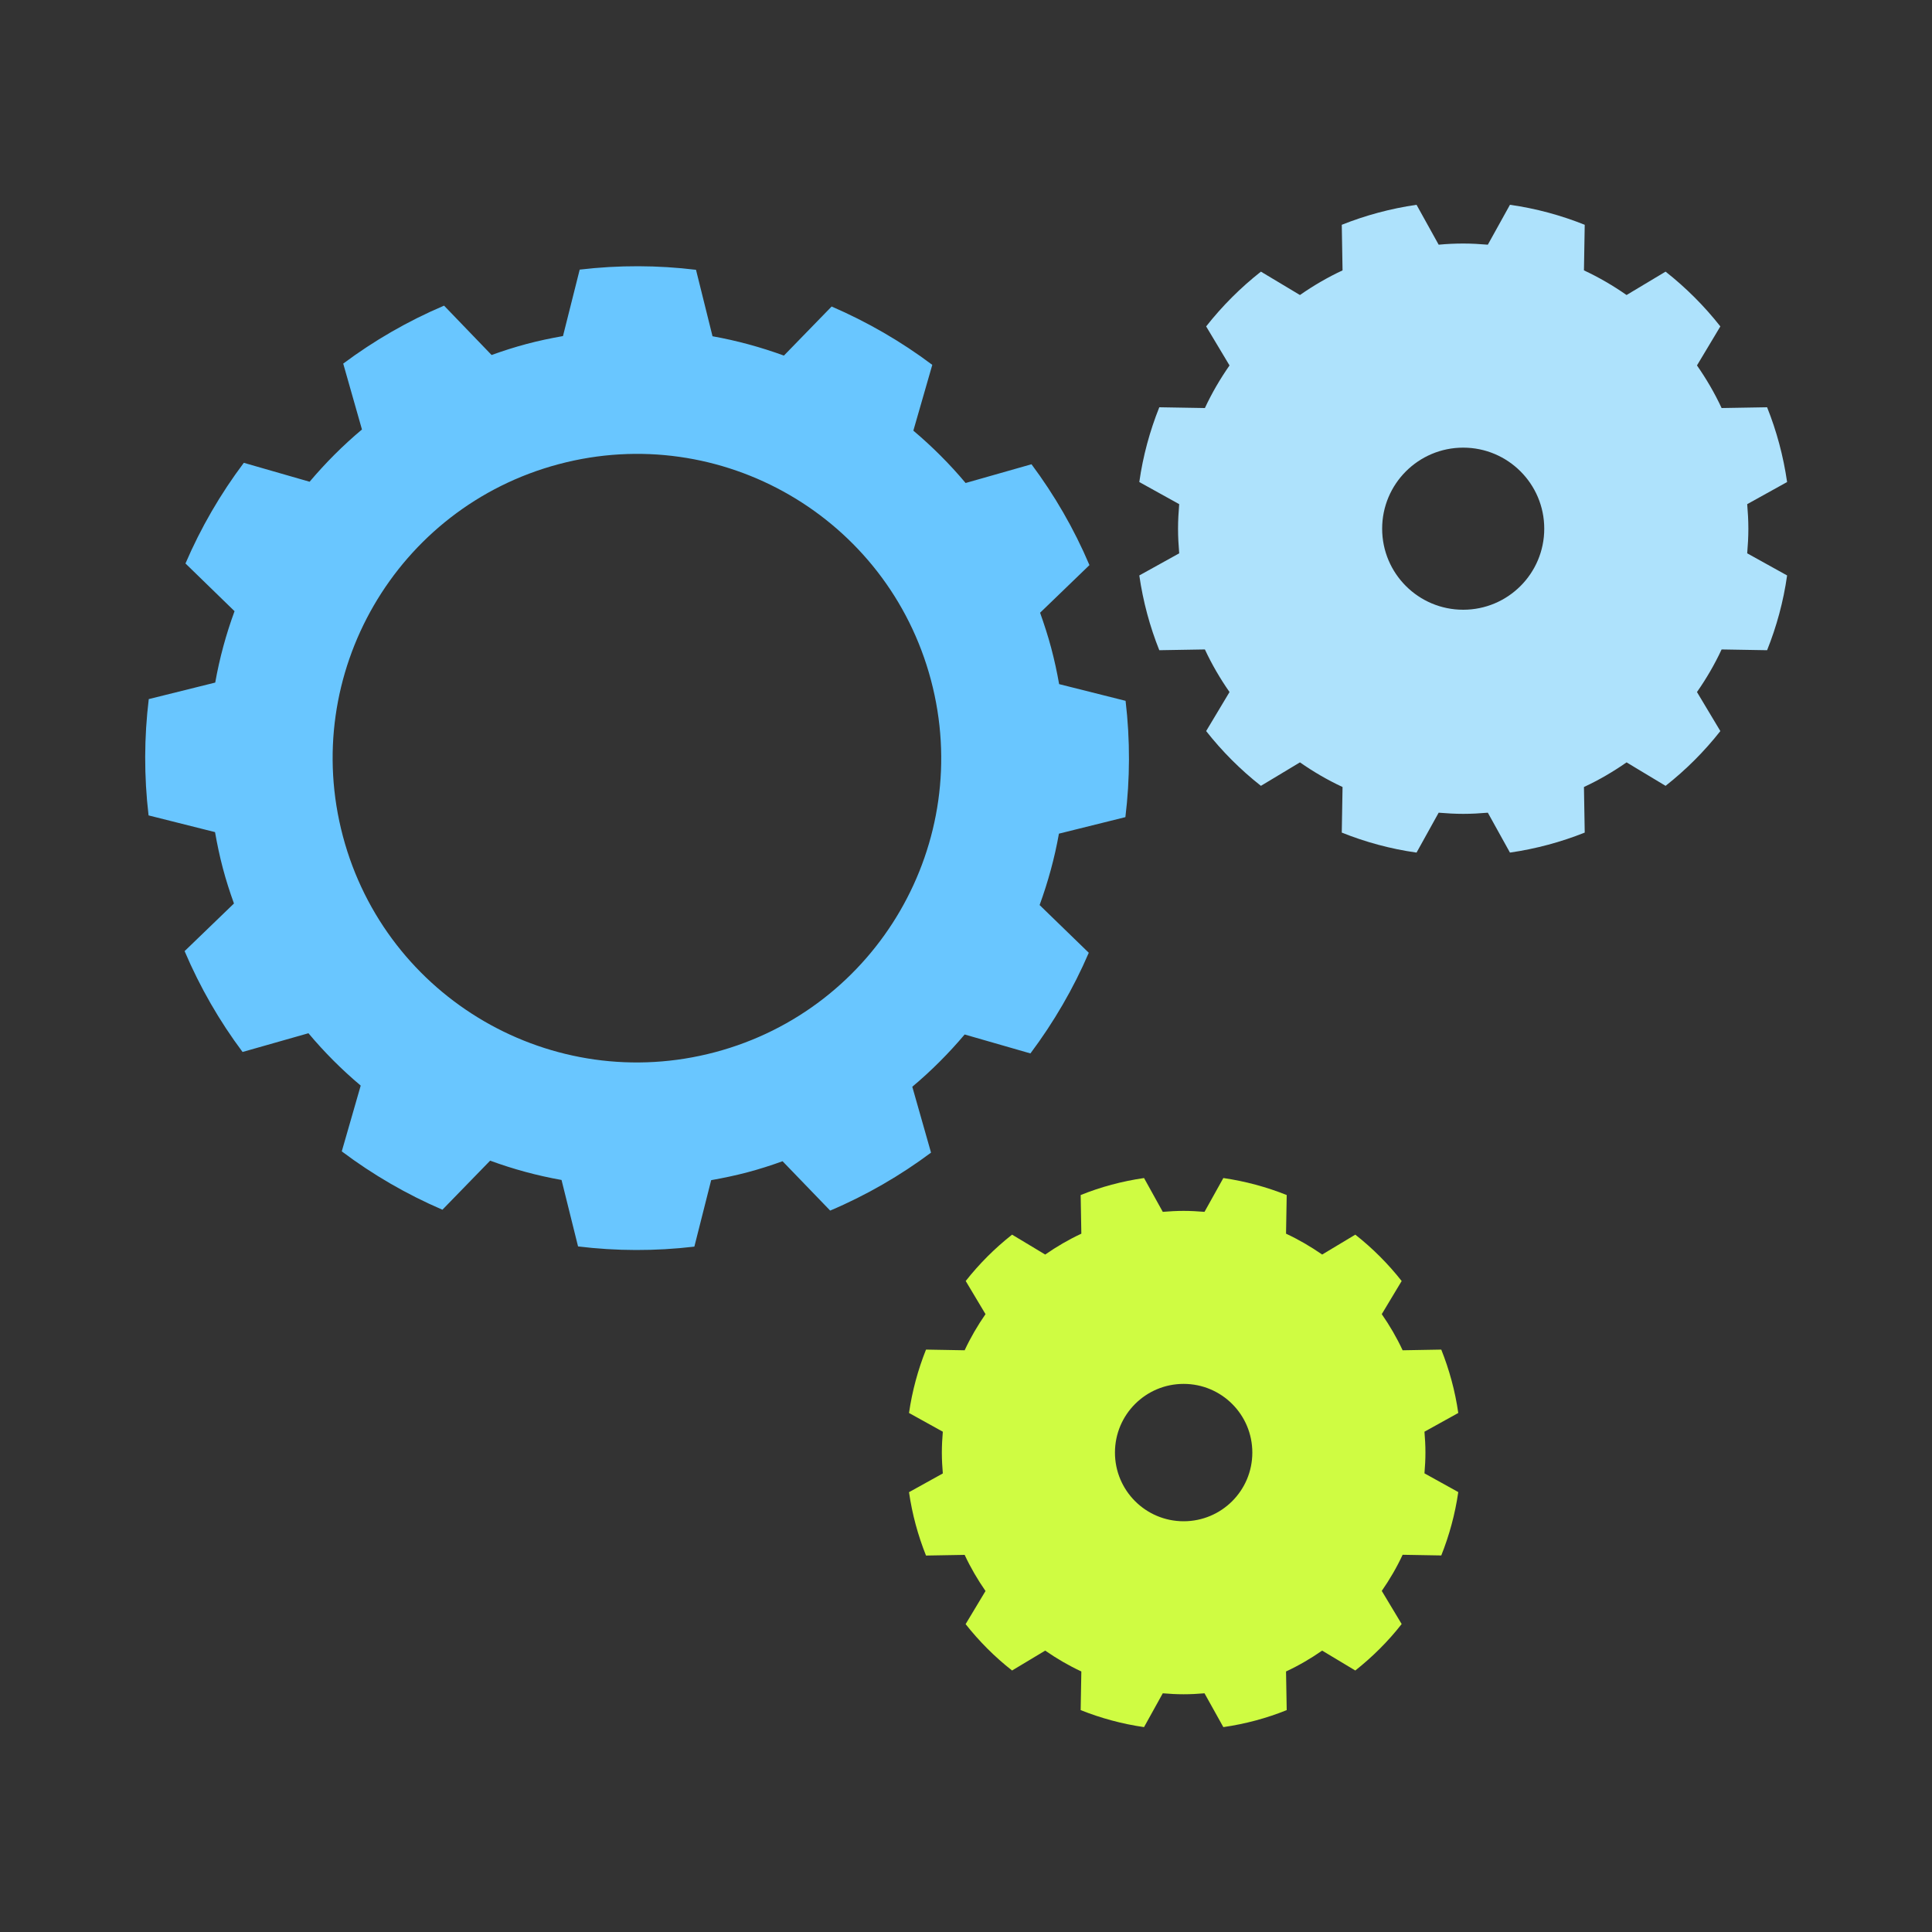
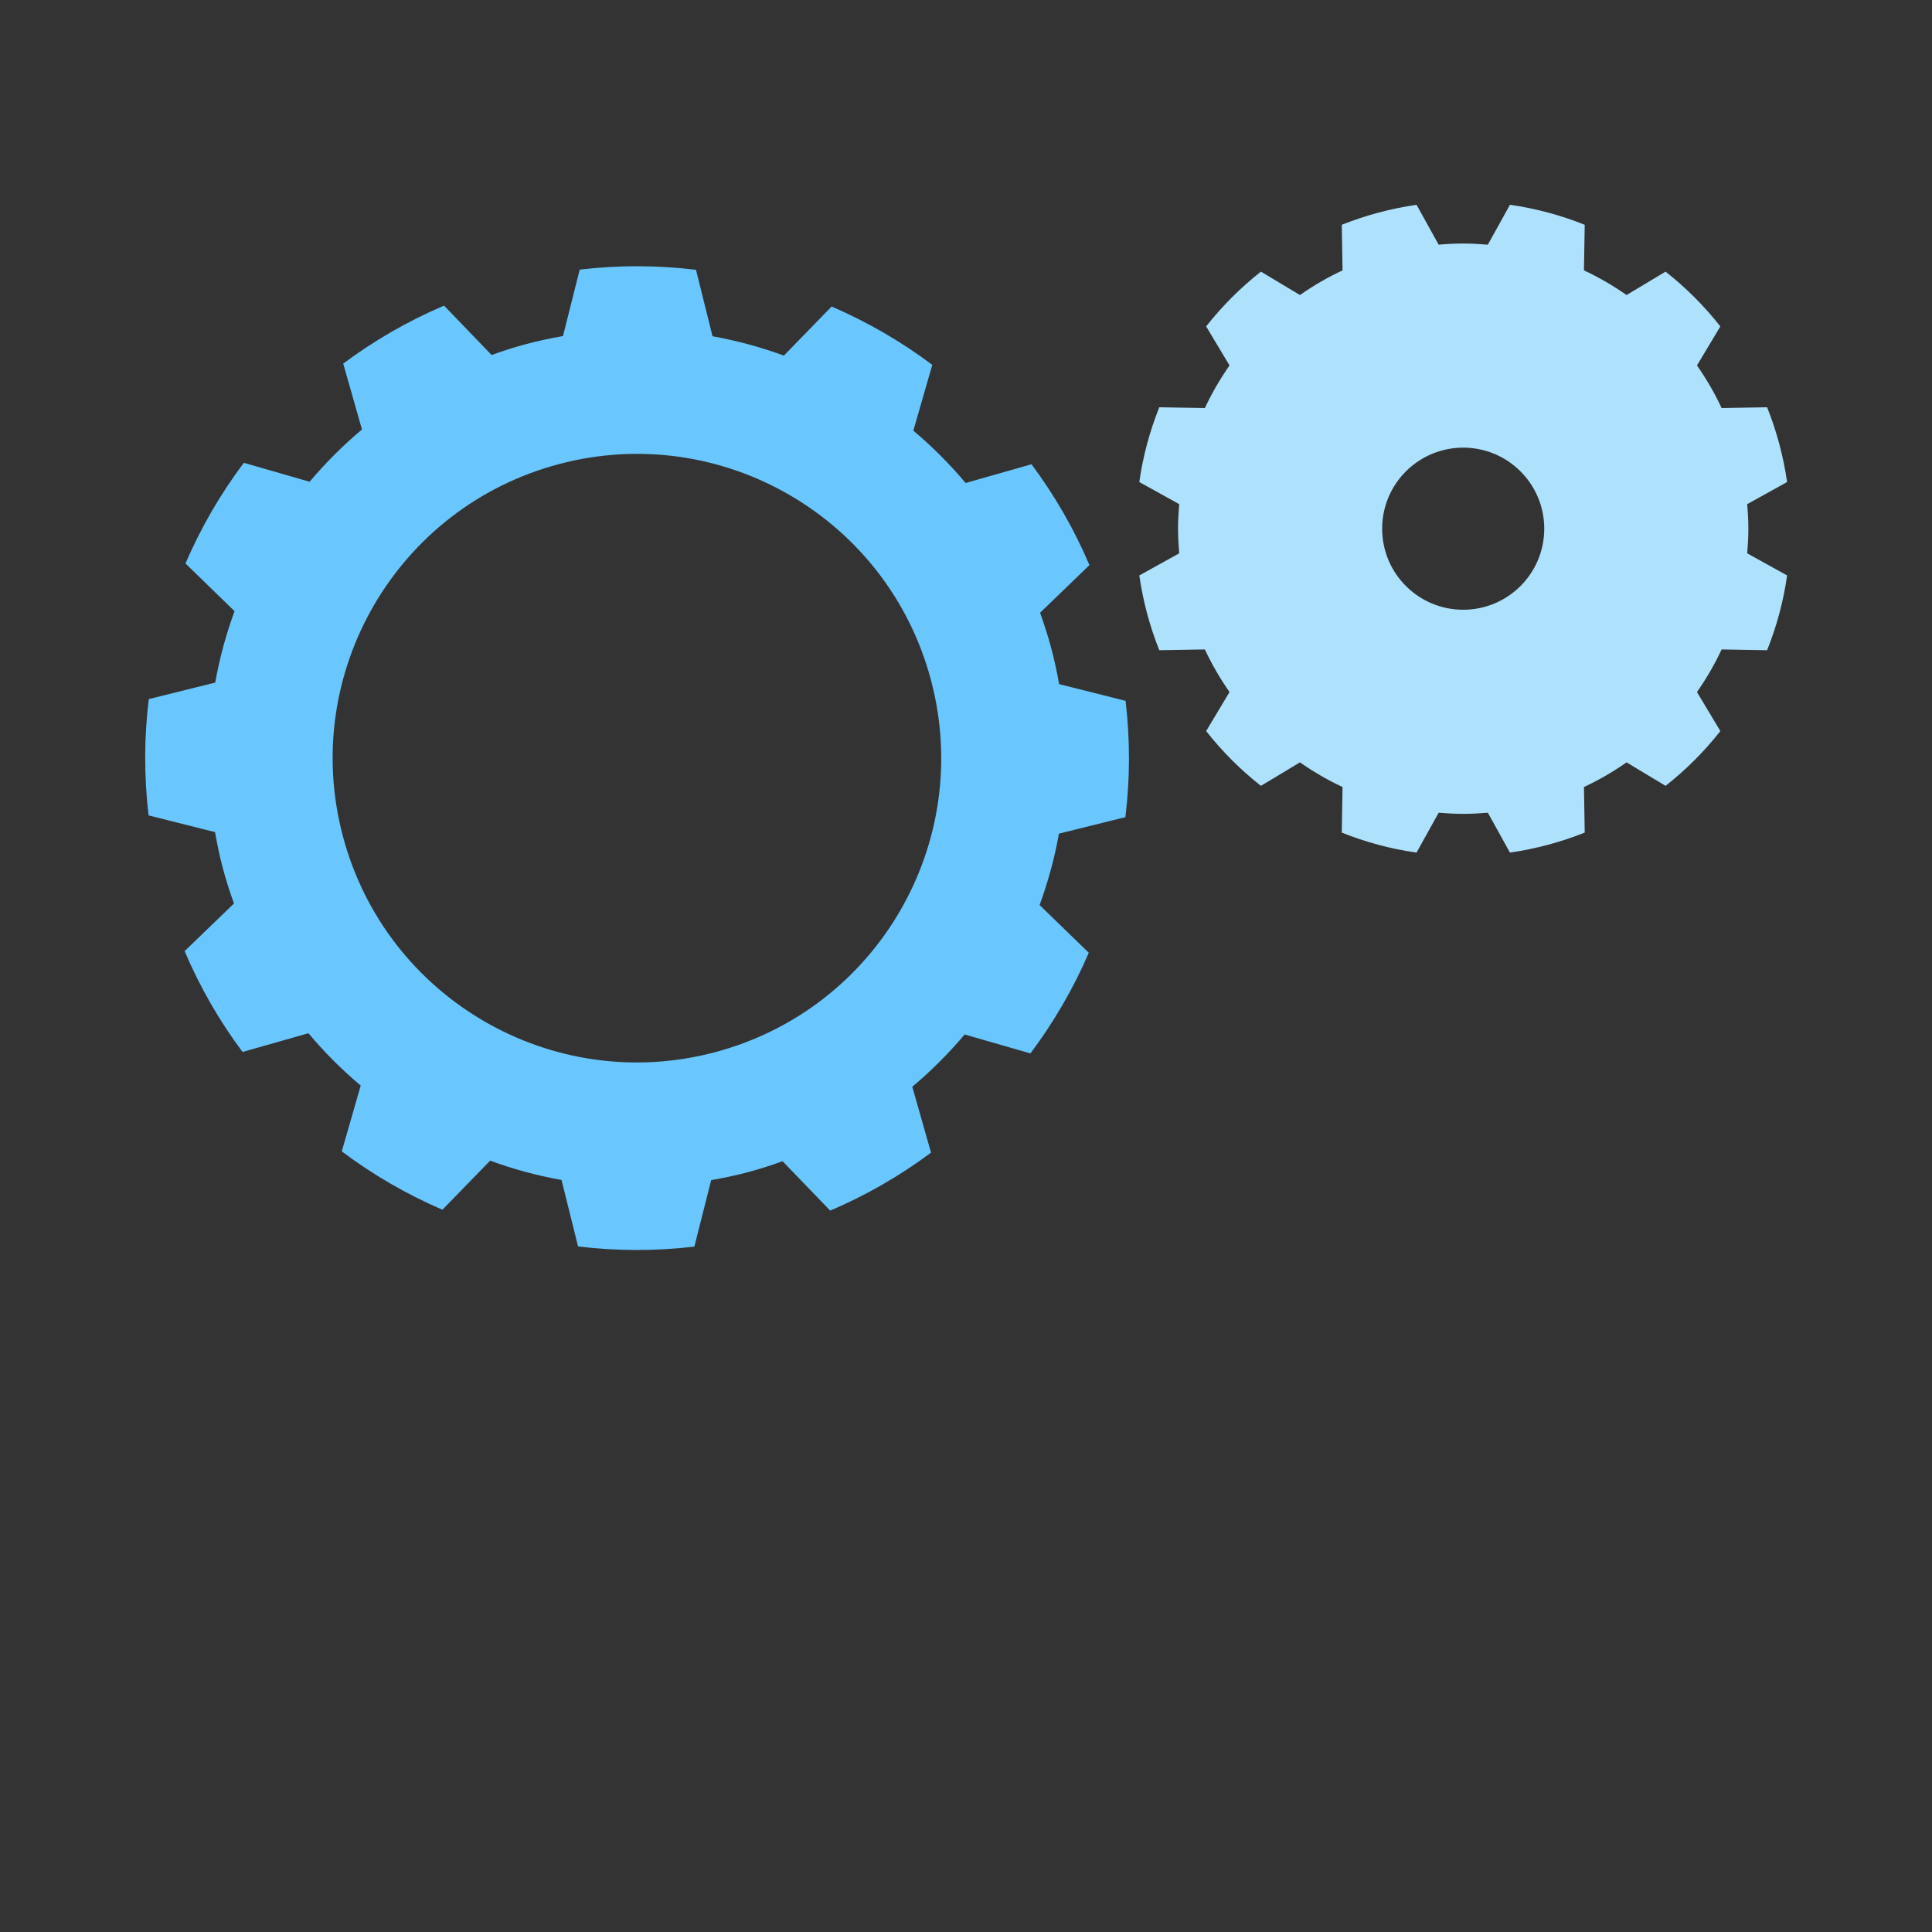
<svg xmlns="http://www.w3.org/2000/svg" id="Capa_1" data-name="Capa 1" viewBox="0 0 200 200">
  <rect x="0" y="0" width="200" height="200" fill="#333333" stroke="none" />
  <defs>
    <style> .cls-1 { fill: #aee2fc; } .cls-2 { fill: #cffc42; } .cls-3 { fill: #69c6ff; } </style>
  </defs>
  <path class="cls-3" d="M108.82,67.08c-.33-1.25-.73-2.46-1.15-3.65l5.11-4.93c-1.6-3.77-3.63-7.26-6-10.44l-6.82,1.94c-1.65-1.97-3.47-3.78-5.41-5.42l1.96-6.81c-3.22-2.42-6.72-4.44-10.42-6.04l-4.94,5.08c-2.39-.87-4.86-1.55-7.39-2l-1.71-6.88c-3.94-.48-7.98-.5-12.04-.02l-1.73,6.88c-1.25.22-2.5.48-3.74.81-1.25.33-2.46.72-3.65,1.15l-4.92-5.11c-3.77,1.6-7.26,3.63-10.44,6l1.94,6.82c-1.97,1.65-3.78,3.47-5.42,5.41l-6.81-1.96c-2.42,3.22-4.45,6.72-6.04,10.42l5.08,4.94c-.88,2.39-1.55,4.86-2,7.39l-6.88,1.71c-.48,3.94-.5,7.98-.02,12.04l6.88,1.73c.22,1.25.48,2.5.81,3.74.33,1.25.72,2.46,1.15,3.65l-5.11,4.93c1.6,3.76,3.62,7.26,6,10.44l6.82-1.94c1.65,1.97,3.46,3.78,5.41,5.42l-1.96,6.81c3.22,2.42,6.72,4.45,10.42,6.04l4.94-5.08c2.39.88,4.86,1.55,7.39,2l1.71,6.88c3.94.48,7.98.5,12.04.02l1.74-6.88c1.24-.22,2.49-.48,3.74-.81,1.25-.33,2.46-.72,3.65-1.15l4.93,5.11c3.77-1.6,7.26-3.63,10.44-6l-1.94-6.82c1.97-1.65,3.78-3.47,5.42-5.41l6.81,1.96c2.41-3.22,4.45-6.72,6.04-10.42l-5.09-4.94c.87-2.39,1.55-4.86,2-7.39l6.88-1.71c.48-3.94.5-7.98.02-12.04l-6.88-1.73c-.22-1.25-.49-2.5-.82-3.74ZM74.03,108.92c-16.81,4.47-34.06-5.53-38.53-22.34-4.47-16.81,5.53-34.06,22.34-38.53,16.81-4.47,34.06,5.53,38.53,22.34,4.47,16.81-5.53,34.06-22.34,38.53Z" />
-   <path class="cls-1" d="M180.99,54.73c0-.86-.05-1.7-.12-2.54l4.13-2.29c-.39-2.7-1.09-5.29-2.07-7.74l-4.71.08c-.72-1.55-1.58-3.02-2.55-4.41l2.42-4.04c-1.66-2.11-3.56-4.01-5.67-5.67l-4.04,2.42c-1.39-.97-2.86-1.83-4.41-2.55l.08-4.72c-2.45-.98-5.04-1.69-7.74-2.07l-2.29,4.13c-.84-.07-1.69-.12-2.54-.12s-1.71.04-2.55.12l-2.29-4.13c-2.69.39-5.28,1.09-7.74,2.07l.08,4.72c-1.55.72-3.02,1.58-4.41,2.55l-4.04-2.42c-2.11,1.66-4.01,3.56-5.67,5.67l2.42,4.04c-.97,1.39-1.83,2.86-2.55,4.41l-4.72-.08c-.98,2.45-1.69,5.04-2.07,7.74l4.13,2.29c-.07.84-.12,1.69-.12,2.54s.05,1.71.12,2.55l-4.13,2.29c.39,2.7,1.09,5.29,2.07,7.74l4.72-.08c.72,1.55,1.58,3.02,2.55,4.41l-2.42,4.04c1.66,2.11,3.56,4.01,5.67,5.67l4.04-2.43c1.39.97,2.86,1.83,4.41,2.55l-.08,4.72c2.45.98,5.04,1.69,7.74,2.07l2.29-4.13c.84.07,1.69.12,2.55.12s1.71-.05,2.54-.12l2.29,4.13c2.69-.39,5.28-1.09,7.74-2.07l-.08-4.72c1.55-.72,3.02-1.58,4.41-2.55l4.04,2.43c2.11-1.66,4.01-3.56,5.67-5.67l-2.42-4.04c.97-1.39,1.83-2.86,2.55-4.41l4.71.08c.98-2.45,1.69-5.04,2.07-7.74l-4.13-2.29c.07-.84.12-1.69.12-2.55ZM151.47,63.12c-4.63,0-8.39-3.75-8.39-8.39s3.76-8.39,8.39-8.39,8.39,3.75,8.39,8.39-3.76,8.39-8.39,8.39Z" />
-   <path class="cls-2" d="M147.56,150.37c0-.73-.04-1.45-.1-2.16l3.5-1.94c-.33-2.29-.93-4.48-1.76-6.56l-4,.07c-.61-1.31-1.34-2.56-2.16-3.74l2.06-3.43c-1.41-1.79-3.02-3.4-4.8-4.8l-3.43,2.06c-1.18-.82-2.43-1.55-3.74-2.16l.07-4c-2.08-.83-4.28-1.43-6.56-1.76l-1.95,3.5c-.71-.06-1.43-.1-2.16-.1s-1.45.04-2.16.1l-1.94-3.5c-2.28.33-4.48.92-6.56,1.76l.07,4c-1.31.61-2.56,1.34-3.74,2.16l-3.43-2.06c-1.79,1.41-3.4,3.02-4.8,4.8l2.05,3.43c-.82,1.18-1.55,2.43-2.16,3.74l-4-.07c-.83,2.08-1.43,4.28-1.76,6.56l3.5,1.94c-.06.71-.1,1.43-.1,2.16s.04,1.45.1,2.16l-3.5,1.94c.33,2.29.93,4.48,1.76,6.56l4-.07c.61,1.31,1.34,2.56,2.16,3.74l-2.06,3.43c1.41,1.78,3.02,3.4,4.81,4.8l3.43-2.06c1.18.82,2.43,1.55,3.74,2.16l-.07,4c2.08.83,4.28,1.43,6.56,1.76l1.94-3.5c.71.06,1.43.1,2.16.1s1.45-.04,2.16-.1l1.95,3.5c2.28-.33,4.48-.92,6.56-1.76l-.07-4c1.31-.61,2.56-1.34,3.74-2.16l3.43,2.06c1.78-1.41,3.4-3.02,4.8-4.81l-2.06-3.43c.82-1.18,1.55-2.43,2.16-3.74l4,.07c.83-2.08,1.43-4.28,1.76-6.56l-3.5-1.94c.06-.71.1-1.43.1-2.16ZM122.53,157.48c-3.93,0-7.11-3.18-7.11-7.11s3.18-7.11,7.11-7.11,7.11,3.18,7.11,7.11-3.18,7.11-7.11,7.11Z" />
+   <path class="cls-1" d="M180.99,54.73c0-.86-.05-1.7-.12-2.54l4.13-2.29c-.39-2.7-1.09-5.29-2.07-7.74l-4.71.08c-.72-1.55-1.58-3.02-2.55-4.41l2.42-4.04c-1.66-2.11-3.56-4.01-5.67-5.67l-4.04,2.42c-1.39-.97-2.86-1.83-4.41-2.55l.08-4.72c-2.45-.98-5.04-1.69-7.74-2.07l-2.29,4.13c-.84-.07-1.69-.12-2.54-.12s-1.71.04-2.55.12l-2.29-4.13c-2.69.39-5.28,1.09-7.74,2.07l.08,4.72c-1.55.72-3.02,1.58-4.41,2.55l-4.04-2.42c-2.11,1.66-4.01,3.56-5.67,5.67l2.42,4.04c-.97,1.39-1.83,2.86-2.55,4.41l-4.72-.08c-.98,2.45-1.69,5.04-2.07,7.74l4.13,2.29c-.07.84-.12,1.69-.12,2.54s.05,1.71.12,2.55l-4.13,2.29c.39,2.7,1.09,5.29,2.07,7.74l4.72-.08c.72,1.55,1.58,3.02,2.55,4.41l-2.42,4.04c1.66,2.11,3.56,4.01,5.67,5.67l4.04-2.43c1.39.97,2.86,1.83,4.41,2.55l-.08,4.72c2.45.98,5.04,1.69,7.74,2.07l2.29-4.13c.84.07,1.69.12,2.55.12s1.71-.05,2.54-.12l2.29,4.13c2.69-.39,5.28-1.09,7.74-2.07l-.08-4.72c1.55-.72,3.02-1.58,4.41-2.55l4.04,2.43c2.11-1.66,4.01-3.56,5.67-5.67l-2.42-4.04c.97-1.39,1.83-2.86,2.55-4.41l4.71.08c.98-2.45,1.69-5.04,2.07-7.74l-4.13-2.29c.07-.84.12-1.69.12-2.55ZM151.47,63.12c-4.63,0-8.39-3.75-8.39-8.39s3.76-8.39,8.39-8.39,8.39,3.75,8.39,8.39-3.76,8.39-8.39,8.39" />
</svg>